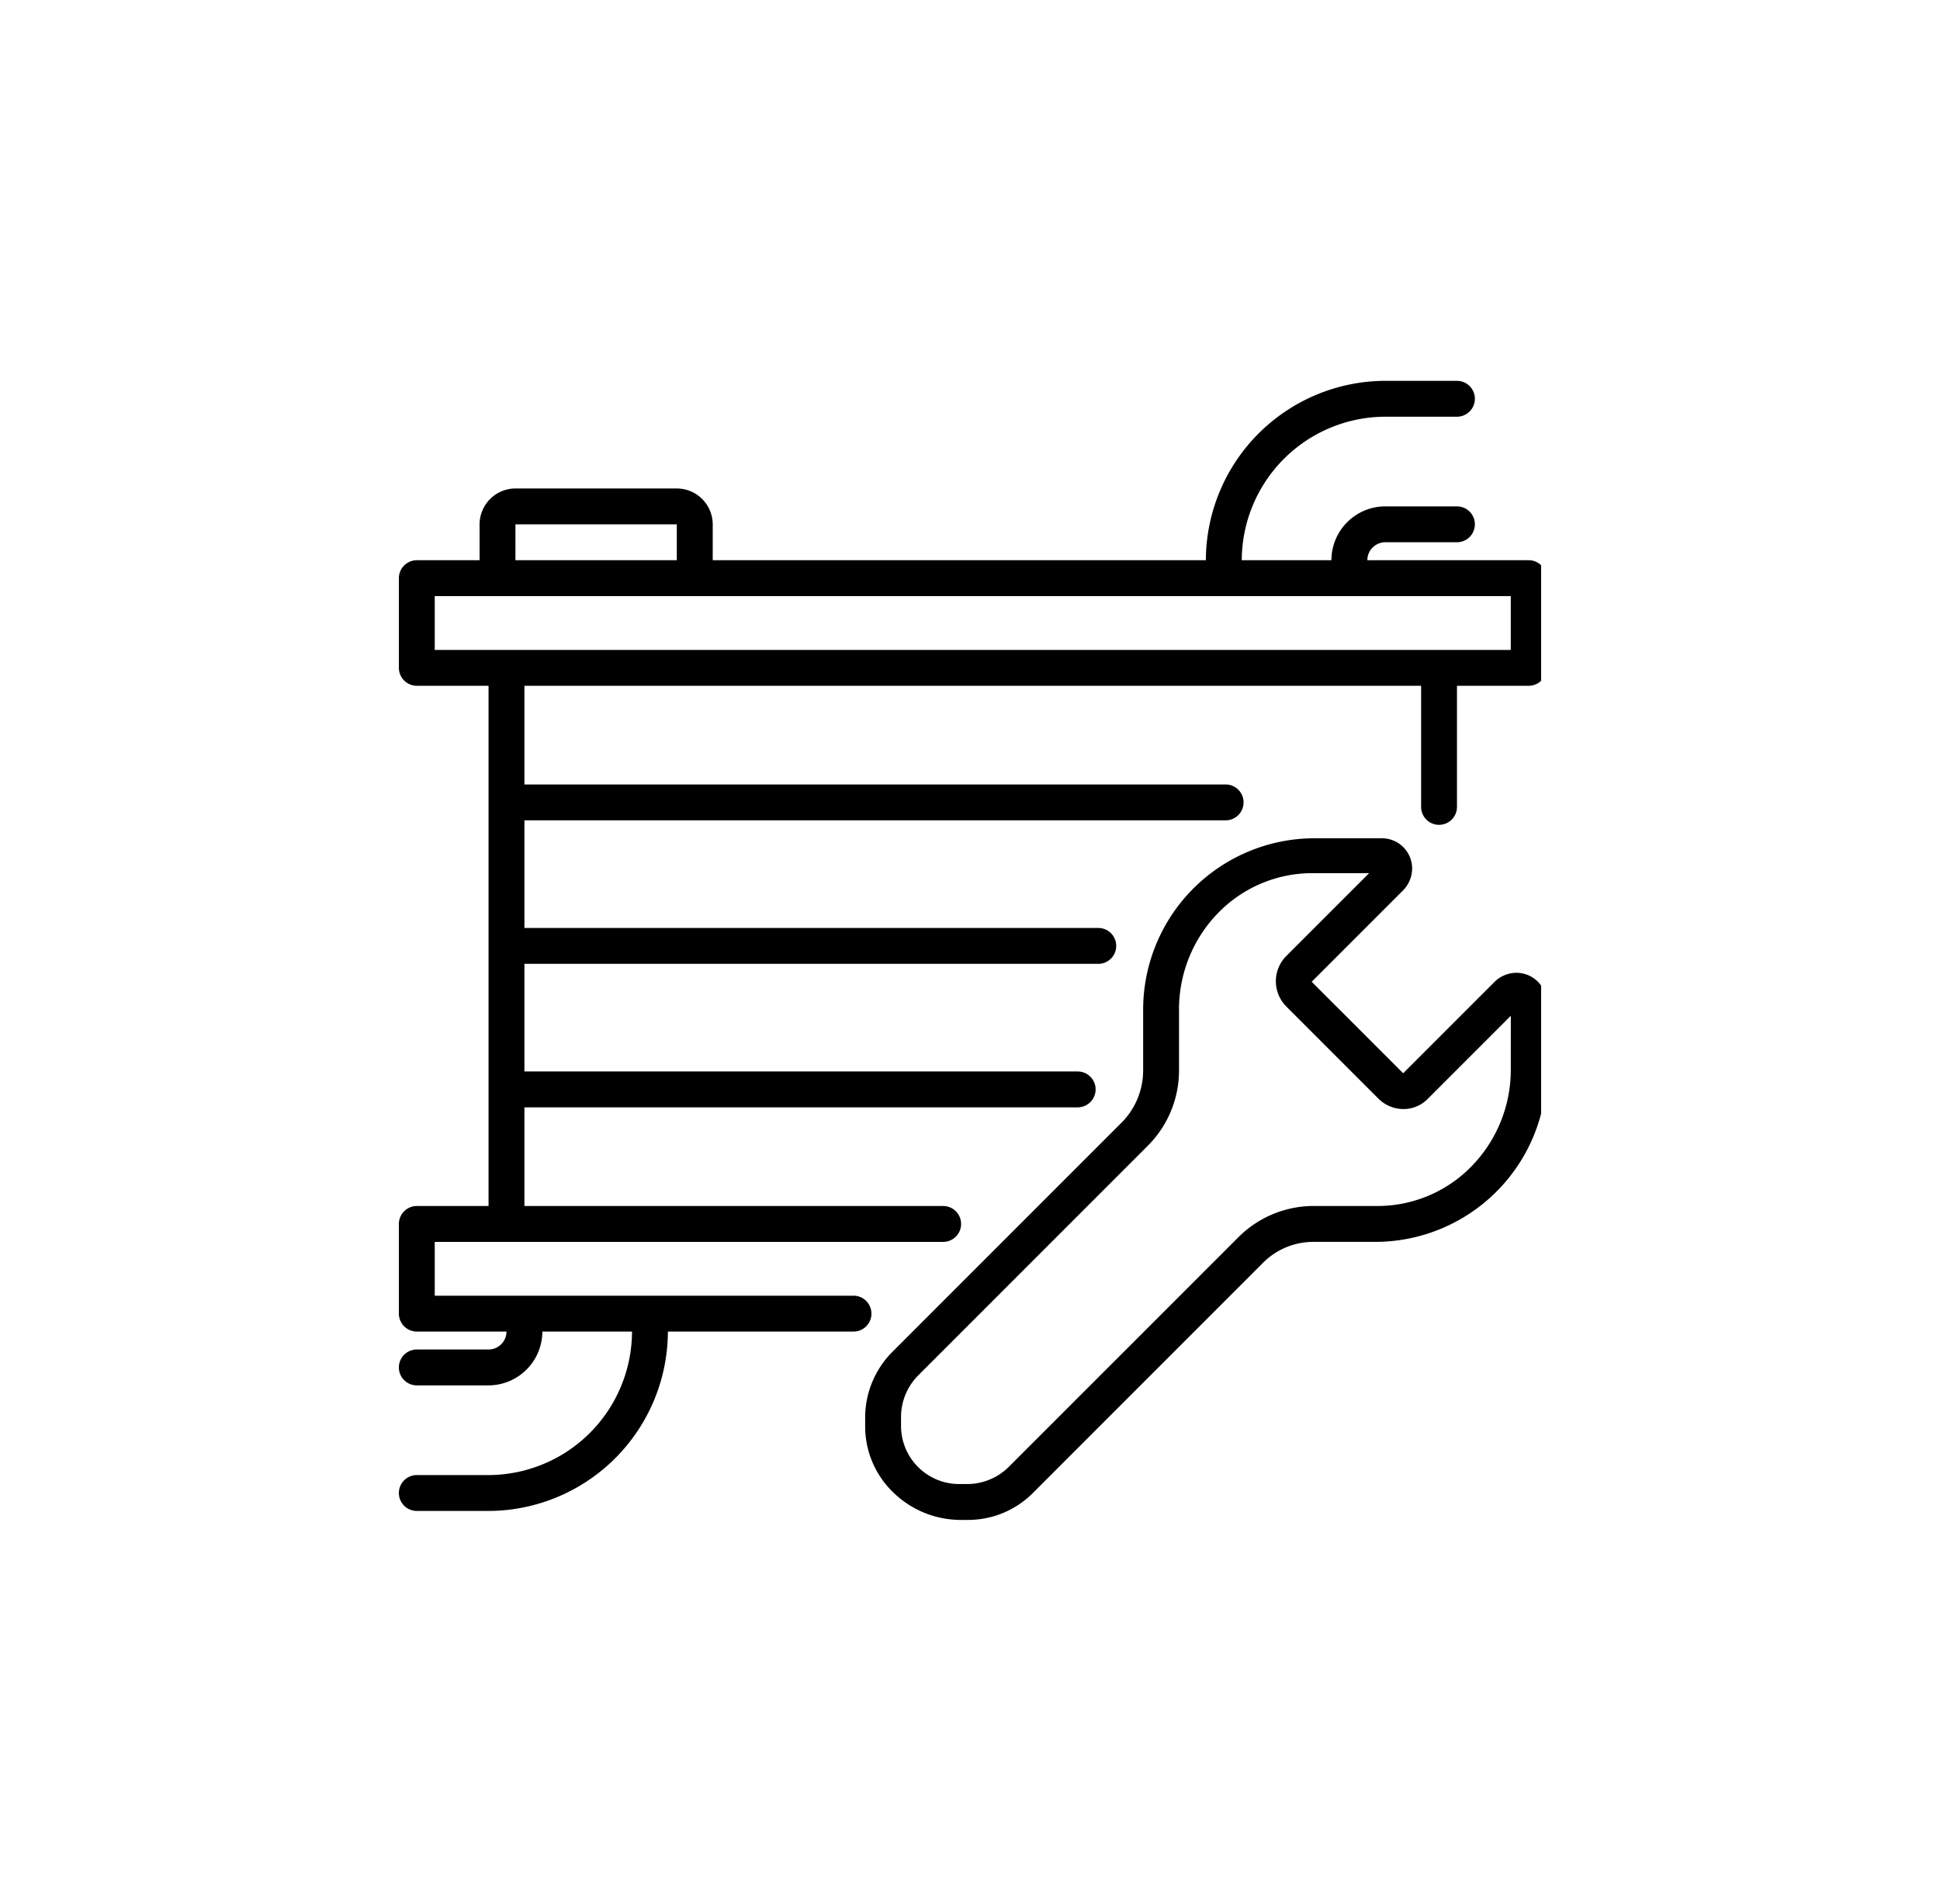
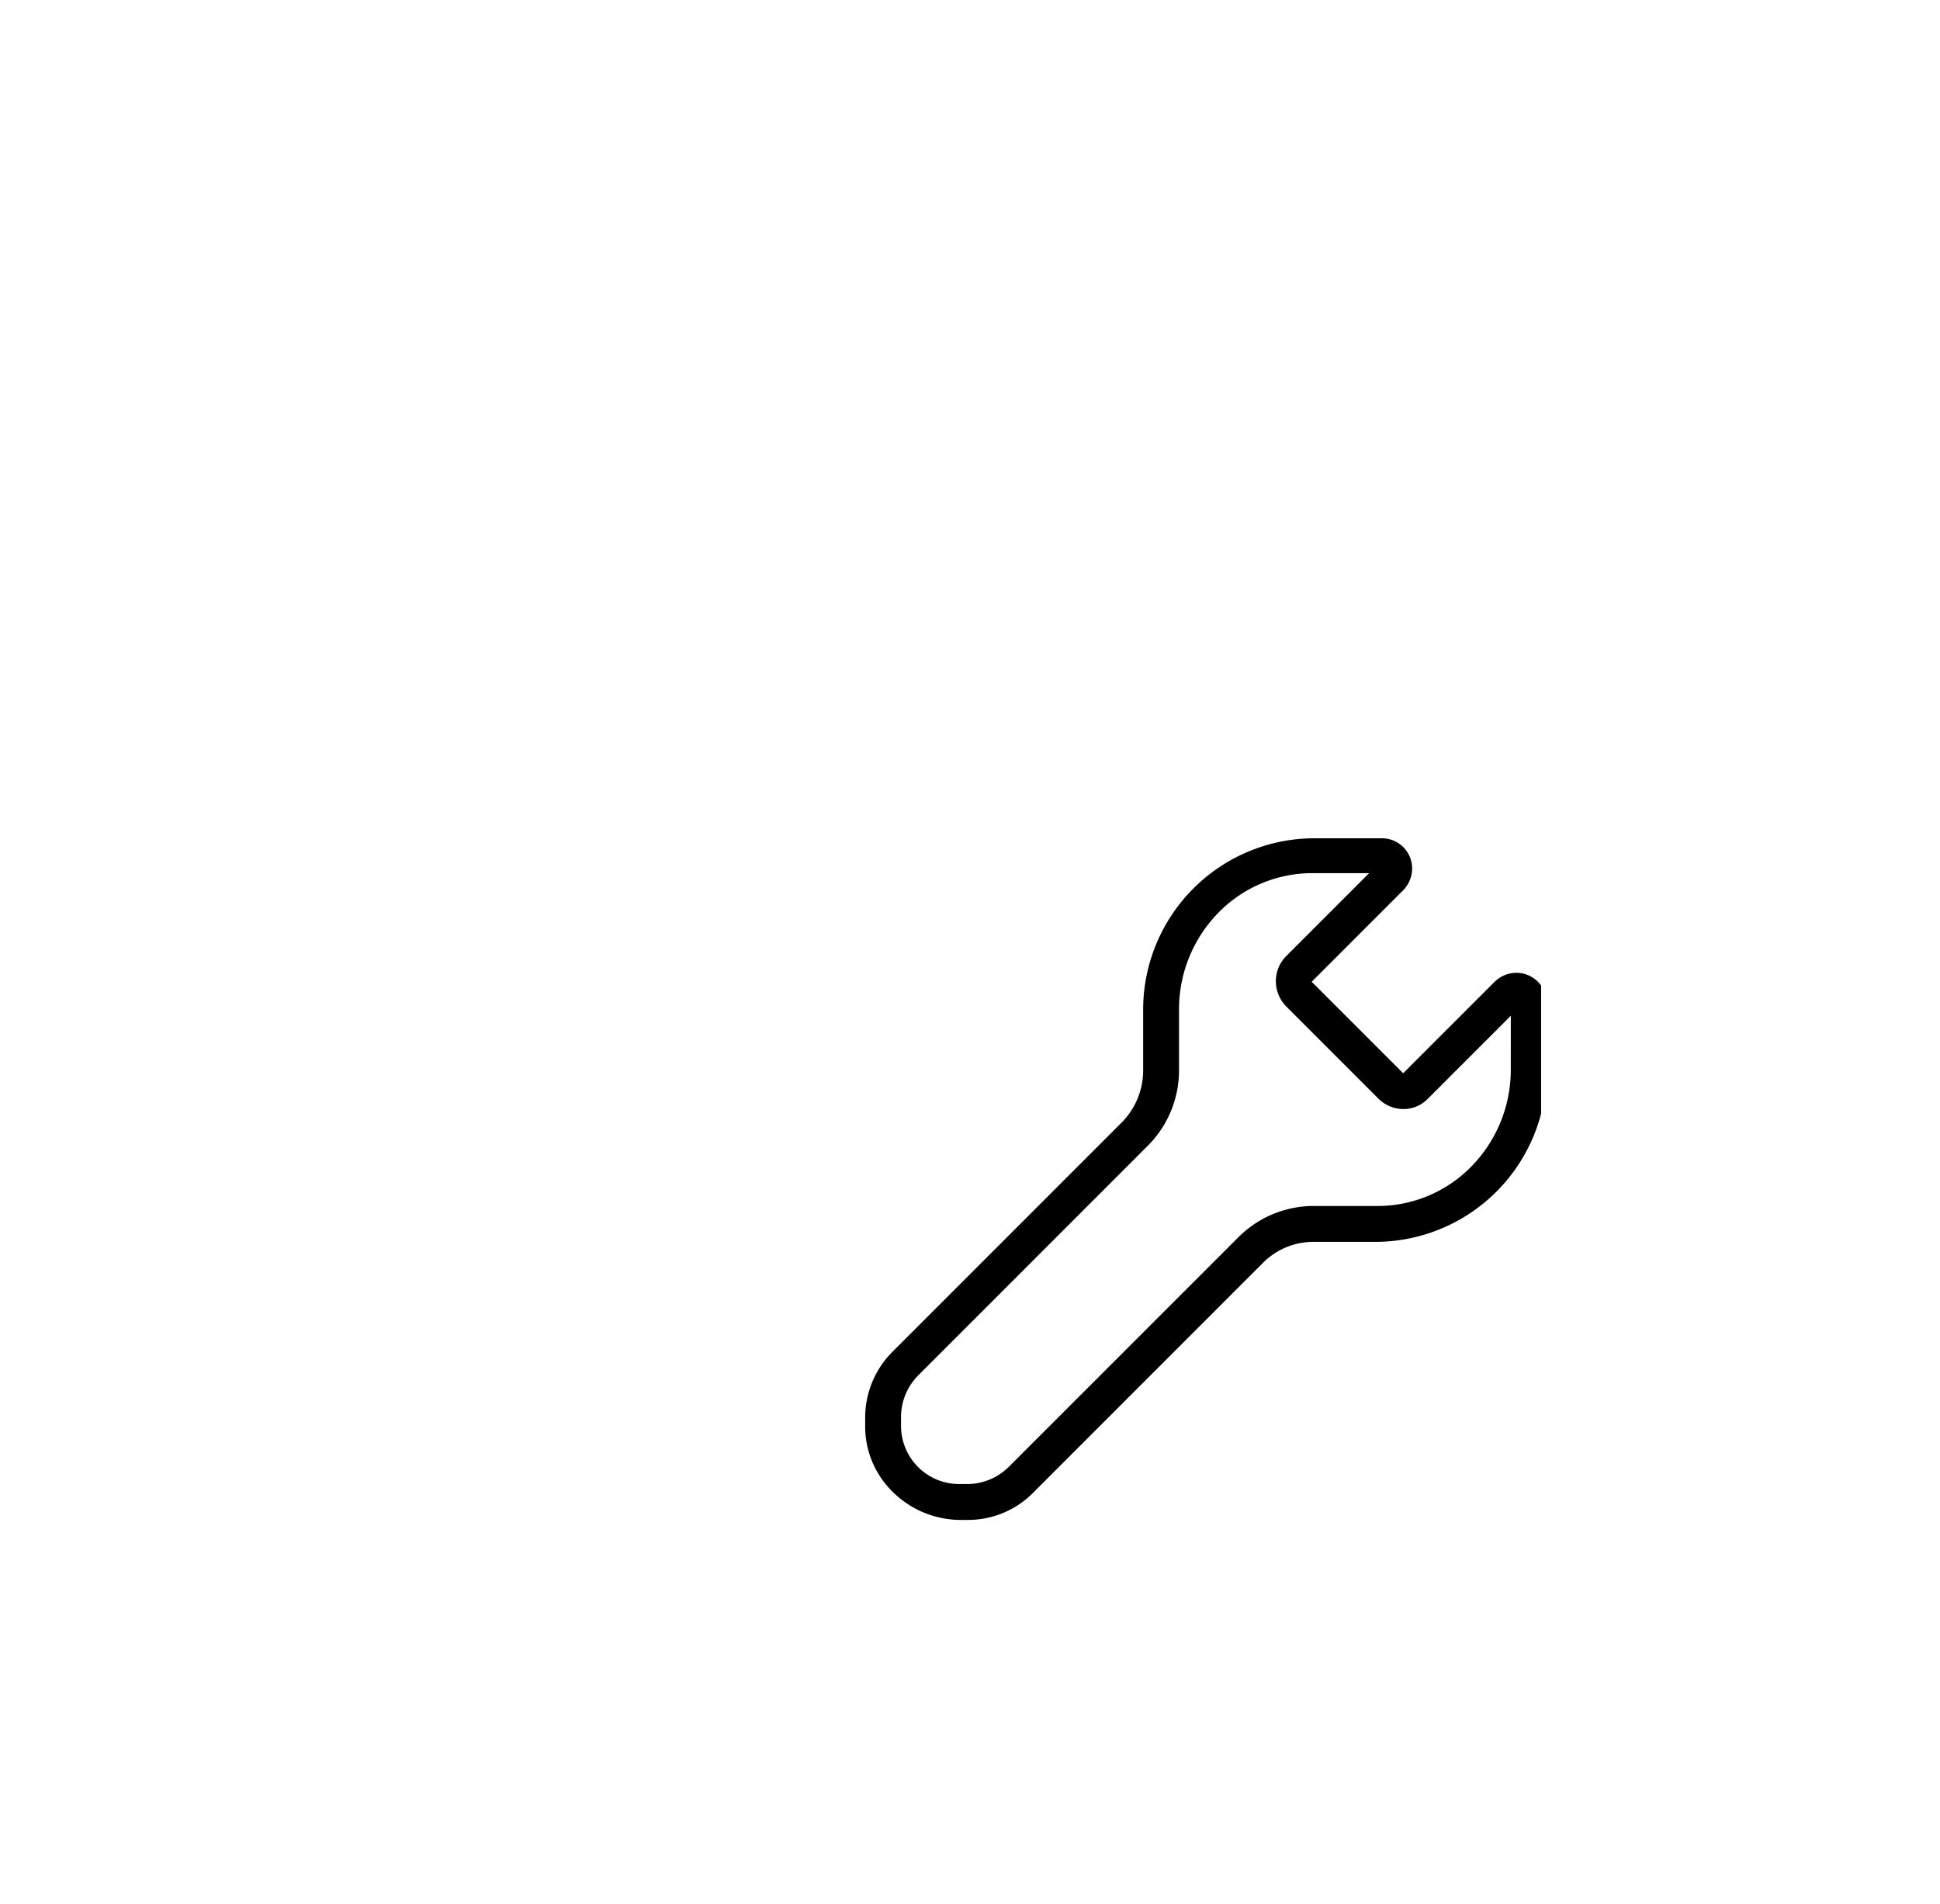
<svg xmlns="http://www.w3.org/2000/svg" width="107" height="105" viewBox="0 0 107 105">
  <defs>
    <clipPath id="a">
      <rect width="63" height="63" fill="none" />
    </clipPath>
  </defs>
  <g transform="translate(-418 -350)">
    <g transform="translate(440 371)">
      <g clip-path="url(#a)">
        <path d="M89.587,60.1a1.668,1.668,0,0,0-1.682-1.682,1.727,1.727,0,0,0-1.187.495l-5.045,5.045-5.045-5.045,5.045-5.045a1.727,1.727,0,0,0,.495-1.187A1.668,1.668,0,0,0,80.487,51H76.778a9.456,9.456,0,0,0-9.446,9.446v3.363a4.092,4.092,0,0,1-1.138,2.819L53.533,79.289A5.127,5.127,0,0,0,52,82.949v.445a5.043,5.043,0,0,0,1.533,3.66,5.339,5.339,0,0,0,3.66,1.533h.445a5.043,5.043,0,0,0,3.66-1.533L73.959,74.393a3.921,3.921,0,0,1,2.819-1.138h3.363a9.456,9.456,0,0,0,9.446-9.446Zm-1.978,3.709A7.615,7.615,0,0,1,85.433,69.1a7.241,7.241,0,0,1-5.292,2.176H76.778a5.87,5.87,0,0,0-4.2,1.731L59.913,85.669a3.262,3.262,0,0,1-2.275.94h-.445a3.208,3.208,0,0,1-3.215-3.215V82.9a3.262,3.262,0,0,1,.94-2.275L67.579,67.964a5.87,5.87,0,0,0,1.731-4.2V60.4A7.615,7.615,0,0,1,71.486,55.1a7.241,7.241,0,0,1,5.292-2.176h3.017l-4.55,4.55a1.971,1.971,0,0,0,0,2.819l5.045,5.045a1.953,1.953,0,0,0,1.385.593,1.871,1.871,0,0,0,1.385-.593l4.55-4.55Z" transform="translate(-26.282 -25.777)" />
-         <path d="M4.946,60.337H.989a.989.989,0,0,0,0,1.978H4.946a9.92,9.92,0,0,0,9.891-9.891H25.075a.989.989,0,0,0,0-1.978H1.978V47.479H30.02a.989.989,0,0,0,0-1.978H6.924V40.06H37.439a.989.989,0,0,0,0-1.978H6.924V32.147H38.576a.989.989,0,0,0,0-1.978H6.924V24.234H45.6a.989.989,0,0,0,0-1.978H6.924v-5.44H56.381v6.677a.989.989,0,1,0,1.978,0V16.815h3.957a.992.992,0,0,0,.989-.989V10.88a.992.992,0,0,0-.989-.989h-8.9A.992.992,0,0,1,54.4,8.9h3.957a.989.989,0,0,0,0-1.978H54.4a2.976,2.976,0,0,0-2.967,2.967H46.489A7.936,7.936,0,0,1,54.4,1.978h3.957a.989.989,0,0,0,0-1.978H54.4a9.92,9.92,0,0,0-9.891,9.891H17.31V7.913a1.984,1.984,0,0,0-1.978-1.978h-8.9A1.984,1.984,0,0,0,4.451,7.913V9.891H.989A.992.992,0,0,0,0,10.88v4.946a.992.992,0,0,0,.989.989H4.946V45.5H.989A.992.992,0,0,0,0,46.489v4.946a.992.992,0,0,0,.989.989H5.935a.992.992,0,0,1-.989.989H.989a.989.989,0,0,0,0,1.978H4.946a2.976,2.976,0,0,0,2.967-2.967h4.946a7.936,7.936,0,0,1-7.913,7.913M6.429,7.913h8.9V9.891h-8.9ZM1.978,11.87H61.326v2.967H1.978Z" />
      </g>
    </g>
    <g transform="translate(-320 -59)">
-       <rect width="107" height="105" transform="translate(738 409)" fill="none" />
-     </g>
+       </g>
  </g>
</svg>